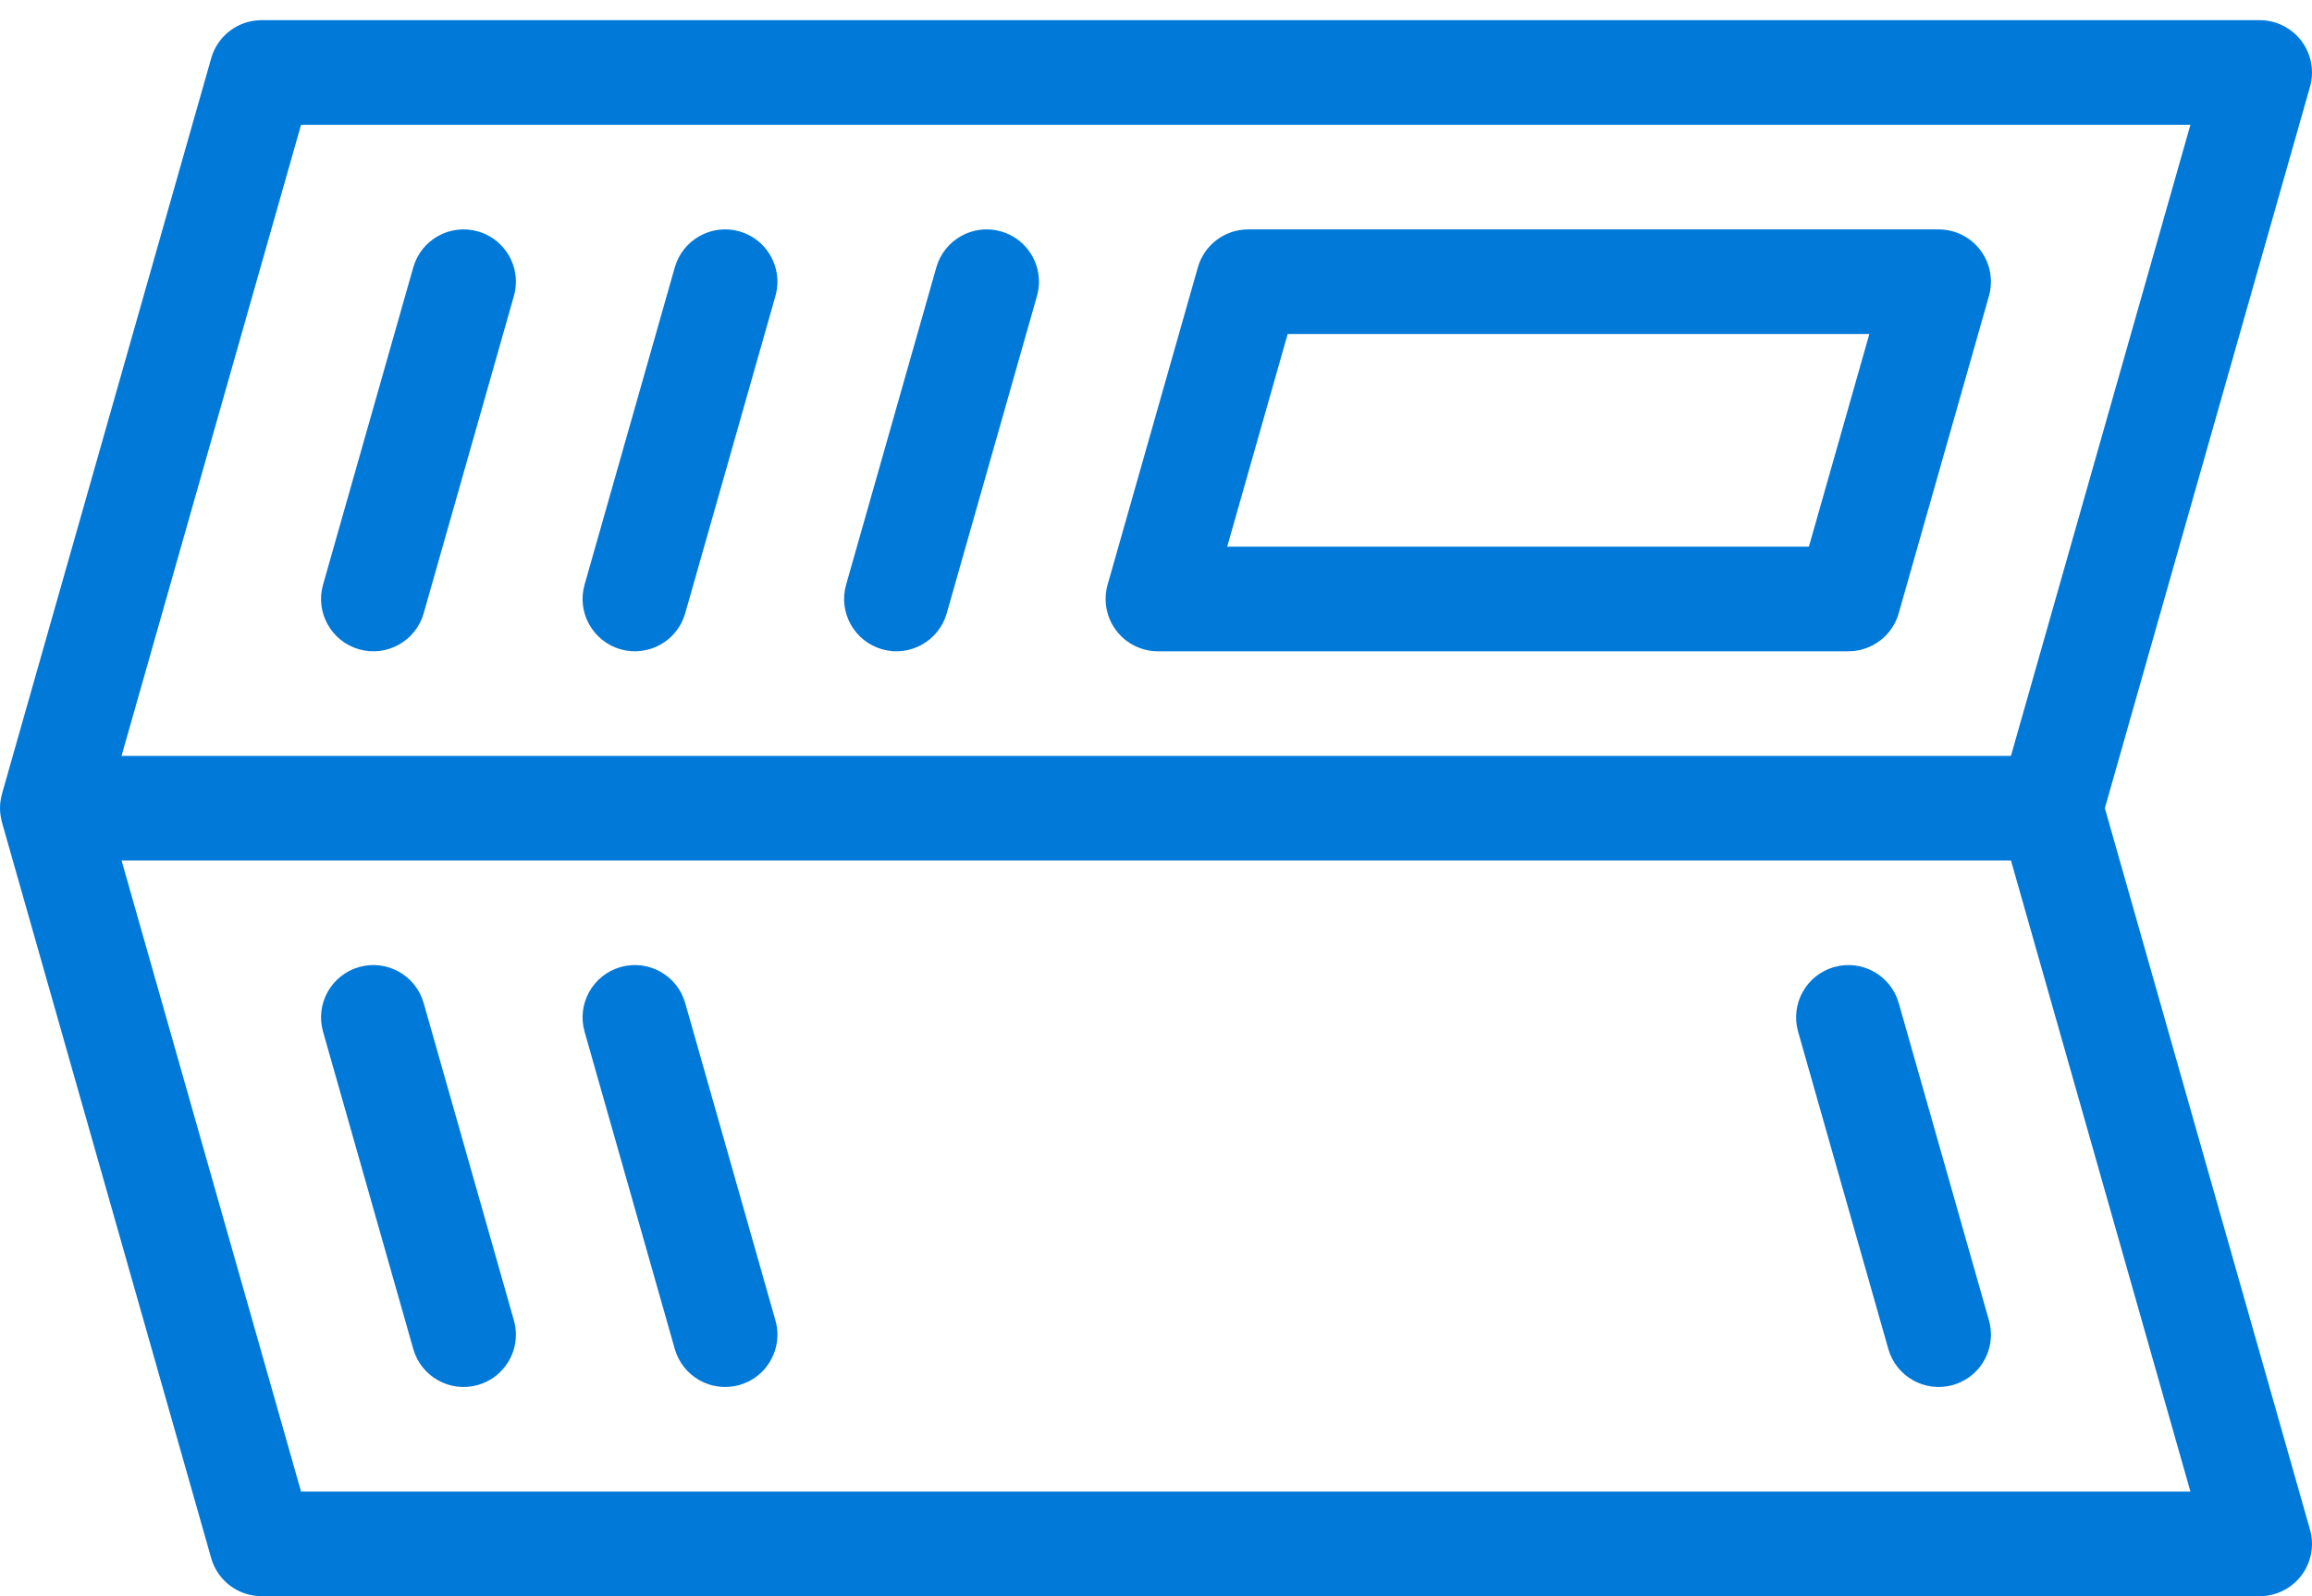
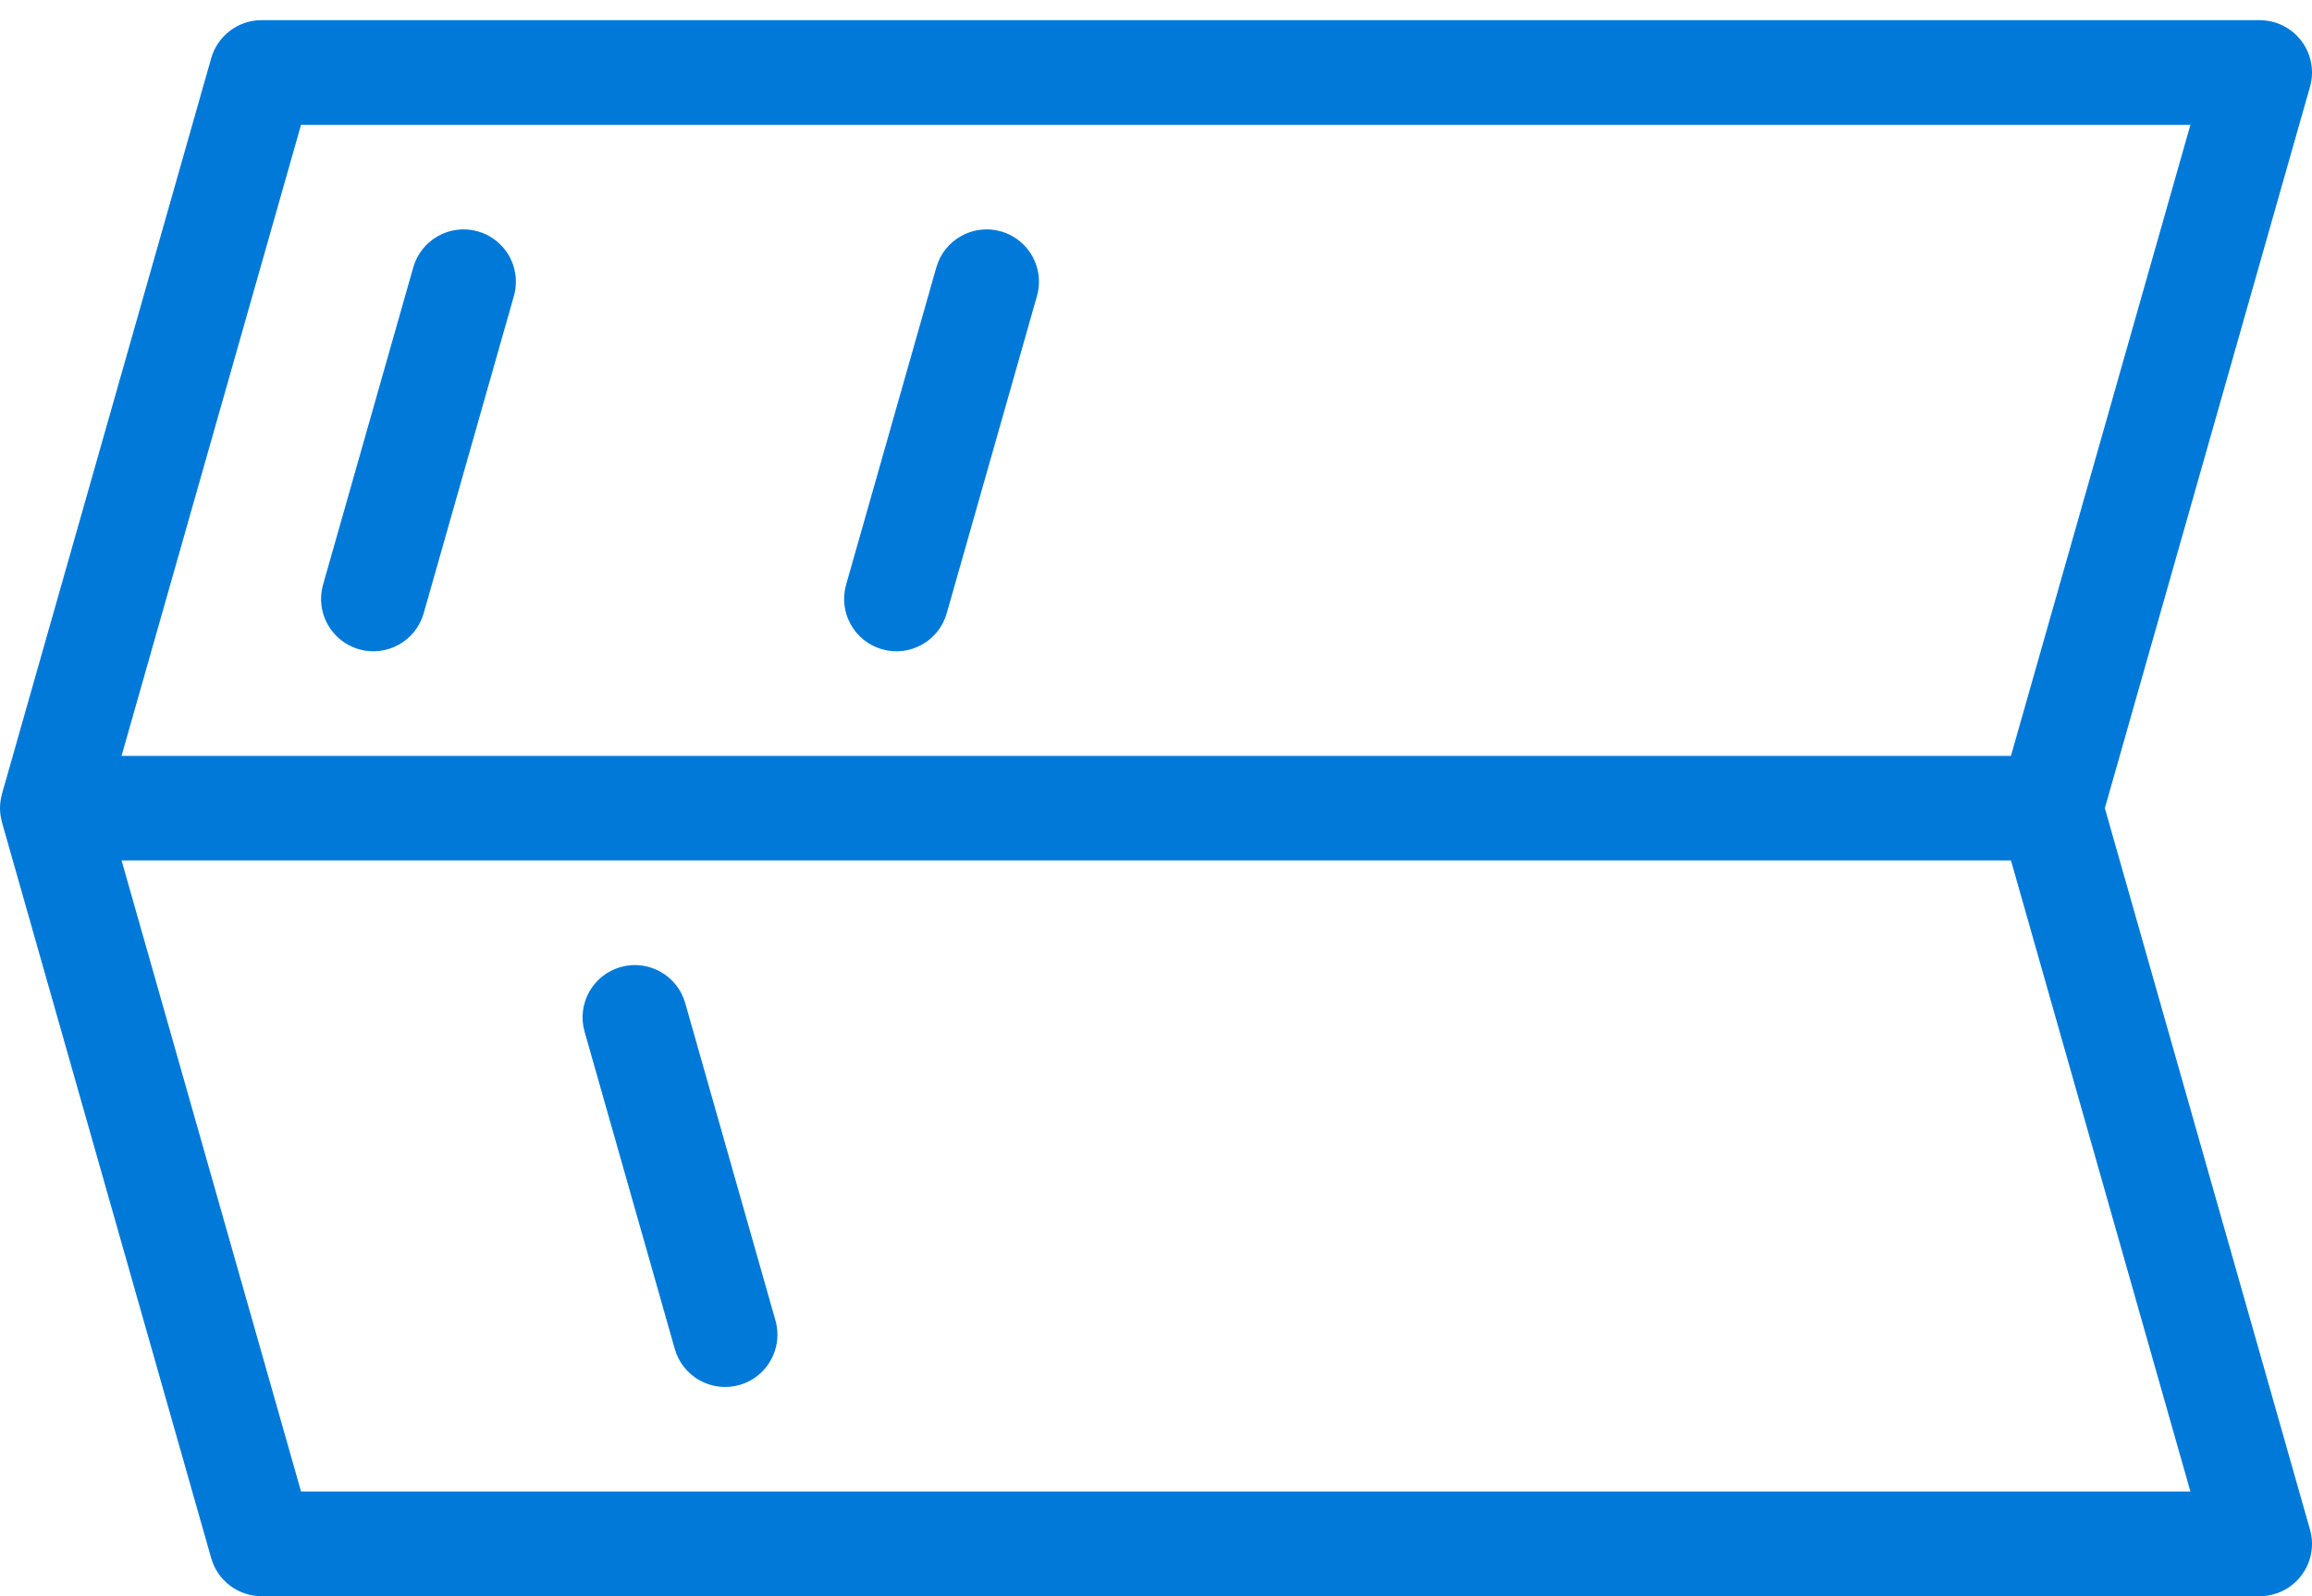
<svg xmlns="http://www.w3.org/2000/svg" width="84" height="58" viewBox="0 0 84 58" fill="none">
  <path d="M7.674 2.114L0.072 28.846C0.069 28.857 0.068 28.868 0.066 28.878C0.049 28.94 0.036 29.003 0.026 29.068C0.022 29.088 0.019 29.109 0.016 29.13C0.007 29.206 0 29.283 -1.2518e-06 29.362C0 29.364 -1.25166e-06 29.365 -1.2516e-06 29.367C-1.24807e-06 29.448 0.007 29.527 0.017 29.605C0.019 29.624 0.022 29.642 0.025 29.661C0.036 29.729 0.05 29.796 0.067 29.861C0.07 29.869 0.07 29.878 0.073 29.886L0.085 29.928C0.085 29.93 0.086 29.932 0.086 29.933L7.674 56.62C7.907 57.437 8.653 58 9.502 58L82.1 58C82.696 58 83.257 57.72 83.616 57.245C83.975 56.77 84.091 56.153 83.927 55.58L76.474 29.366L83.927 3.154C83.976 2.983 84 2.808 84 2.634C84 2.225 83.868 1.822 83.616 1.488C83.257 1.013 82.695 0.733 82.099 0.733L9.502 0.733C8.653 0.733 7.907 1.297 7.674 2.114ZM10.938 54.199L4.417 31.267L73.063 31.267L79.583 54.199L10.938 54.199ZM79.583 4.534L73.062 27.466L4.416 27.466L10.938 4.534L79.583 4.534Z" fill="#0079D9" />
  <path d="M15.393 22.285L18.671 10.756C18.721 10.582 18.744 10.407 18.744 10.235C18.744 9.407 18.199 8.646 17.363 8.408C16.353 8.121 15.302 8.707 15.015 9.716L11.737 21.245C11.45 22.254 12.036 23.305 13.045 23.593C14.055 23.88 15.106 23.294 15.393 22.285Z" fill="#0079D9" />
-   <path d="M24.895 22.285L28.173 10.756C28.223 10.582 28.246 10.407 28.246 10.235C28.246 9.407 27.701 8.646 26.865 8.408C25.855 8.121 24.805 8.707 24.517 9.716L21.239 21.245C20.952 22.254 21.538 23.305 22.547 23.593C23.557 23.88 24.608 23.294 24.895 22.285Z" fill="#0079D9" />
  <path d="M34.397 22.285L37.675 10.756C37.725 10.582 37.748 10.407 37.748 10.235C37.748 9.407 37.203 8.646 36.367 8.408C35.357 8.121 34.306 8.707 34.019 9.716L30.741 21.245C30.454 22.254 31.04 23.305 32.049 23.593C33.059 23.88 34.11 23.294 34.397 22.285Z" fill="#0079D9" />
-   <path d="M68.984 22.284L72.263 10.756C72.311 10.585 72.335 10.41 72.335 10.236C72.335 9.827 72.203 9.424 71.951 9.091C71.592 8.615 71.031 8.336 70.435 8.336L45.349 8.336C44.499 8.336 43.753 8.899 43.521 9.716L40.242 21.245C40.08 21.818 40.195 22.434 40.554 22.91C40.913 23.386 41.474 23.665 42.07 23.665L67.156 23.665C68.006 23.665 68.752 23.101 68.984 22.284ZM44.587 19.864L46.784 12.136L67.918 12.136L65.721 19.864L44.587 19.864Z" fill="#0079D9" />
-   <path d="M65.329 37.488L68.607 49.018C68.894 50.027 69.945 50.613 70.955 50.326C71.791 50.088 72.336 49.327 72.336 48.499C72.336 48.327 72.313 48.152 72.263 47.978L68.985 36.448C68.698 35.439 67.646 34.853 66.637 35.14C65.627 35.427 65.042 36.479 65.329 37.488Z" fill="#0079D9" />
-   <path d="M18.744 48.499C18.744 48.327 18.721 48.152 18.671 47.978L15.393 36.449C15.106 35.439 14.055 34.853 13.045 35.14C12.036 35.427 11.45 36.479 11.737 37.488L15.015 49.018C15.303 50.028 16.354 50.613 17.363 50.326C18.199 50.088 18.744 49.327 18.744 48.499Z" fill="#0079D9" />
  <path d="M21.239 37.488L24.517 49.018C24.805 50.027 25.856 50.613 26.865 50.326C27.701 50.088 28.246 49.327 28.246 48.499C28.246 48.327 28.223 48.152 28.173 47.978L24.895 36.448C24.608 35.439 23.556 34.853 22.547 35.14C21.538 35.427 20.952 36.479 21.239 37.488Z" fill="#0079D9" />
</svg>